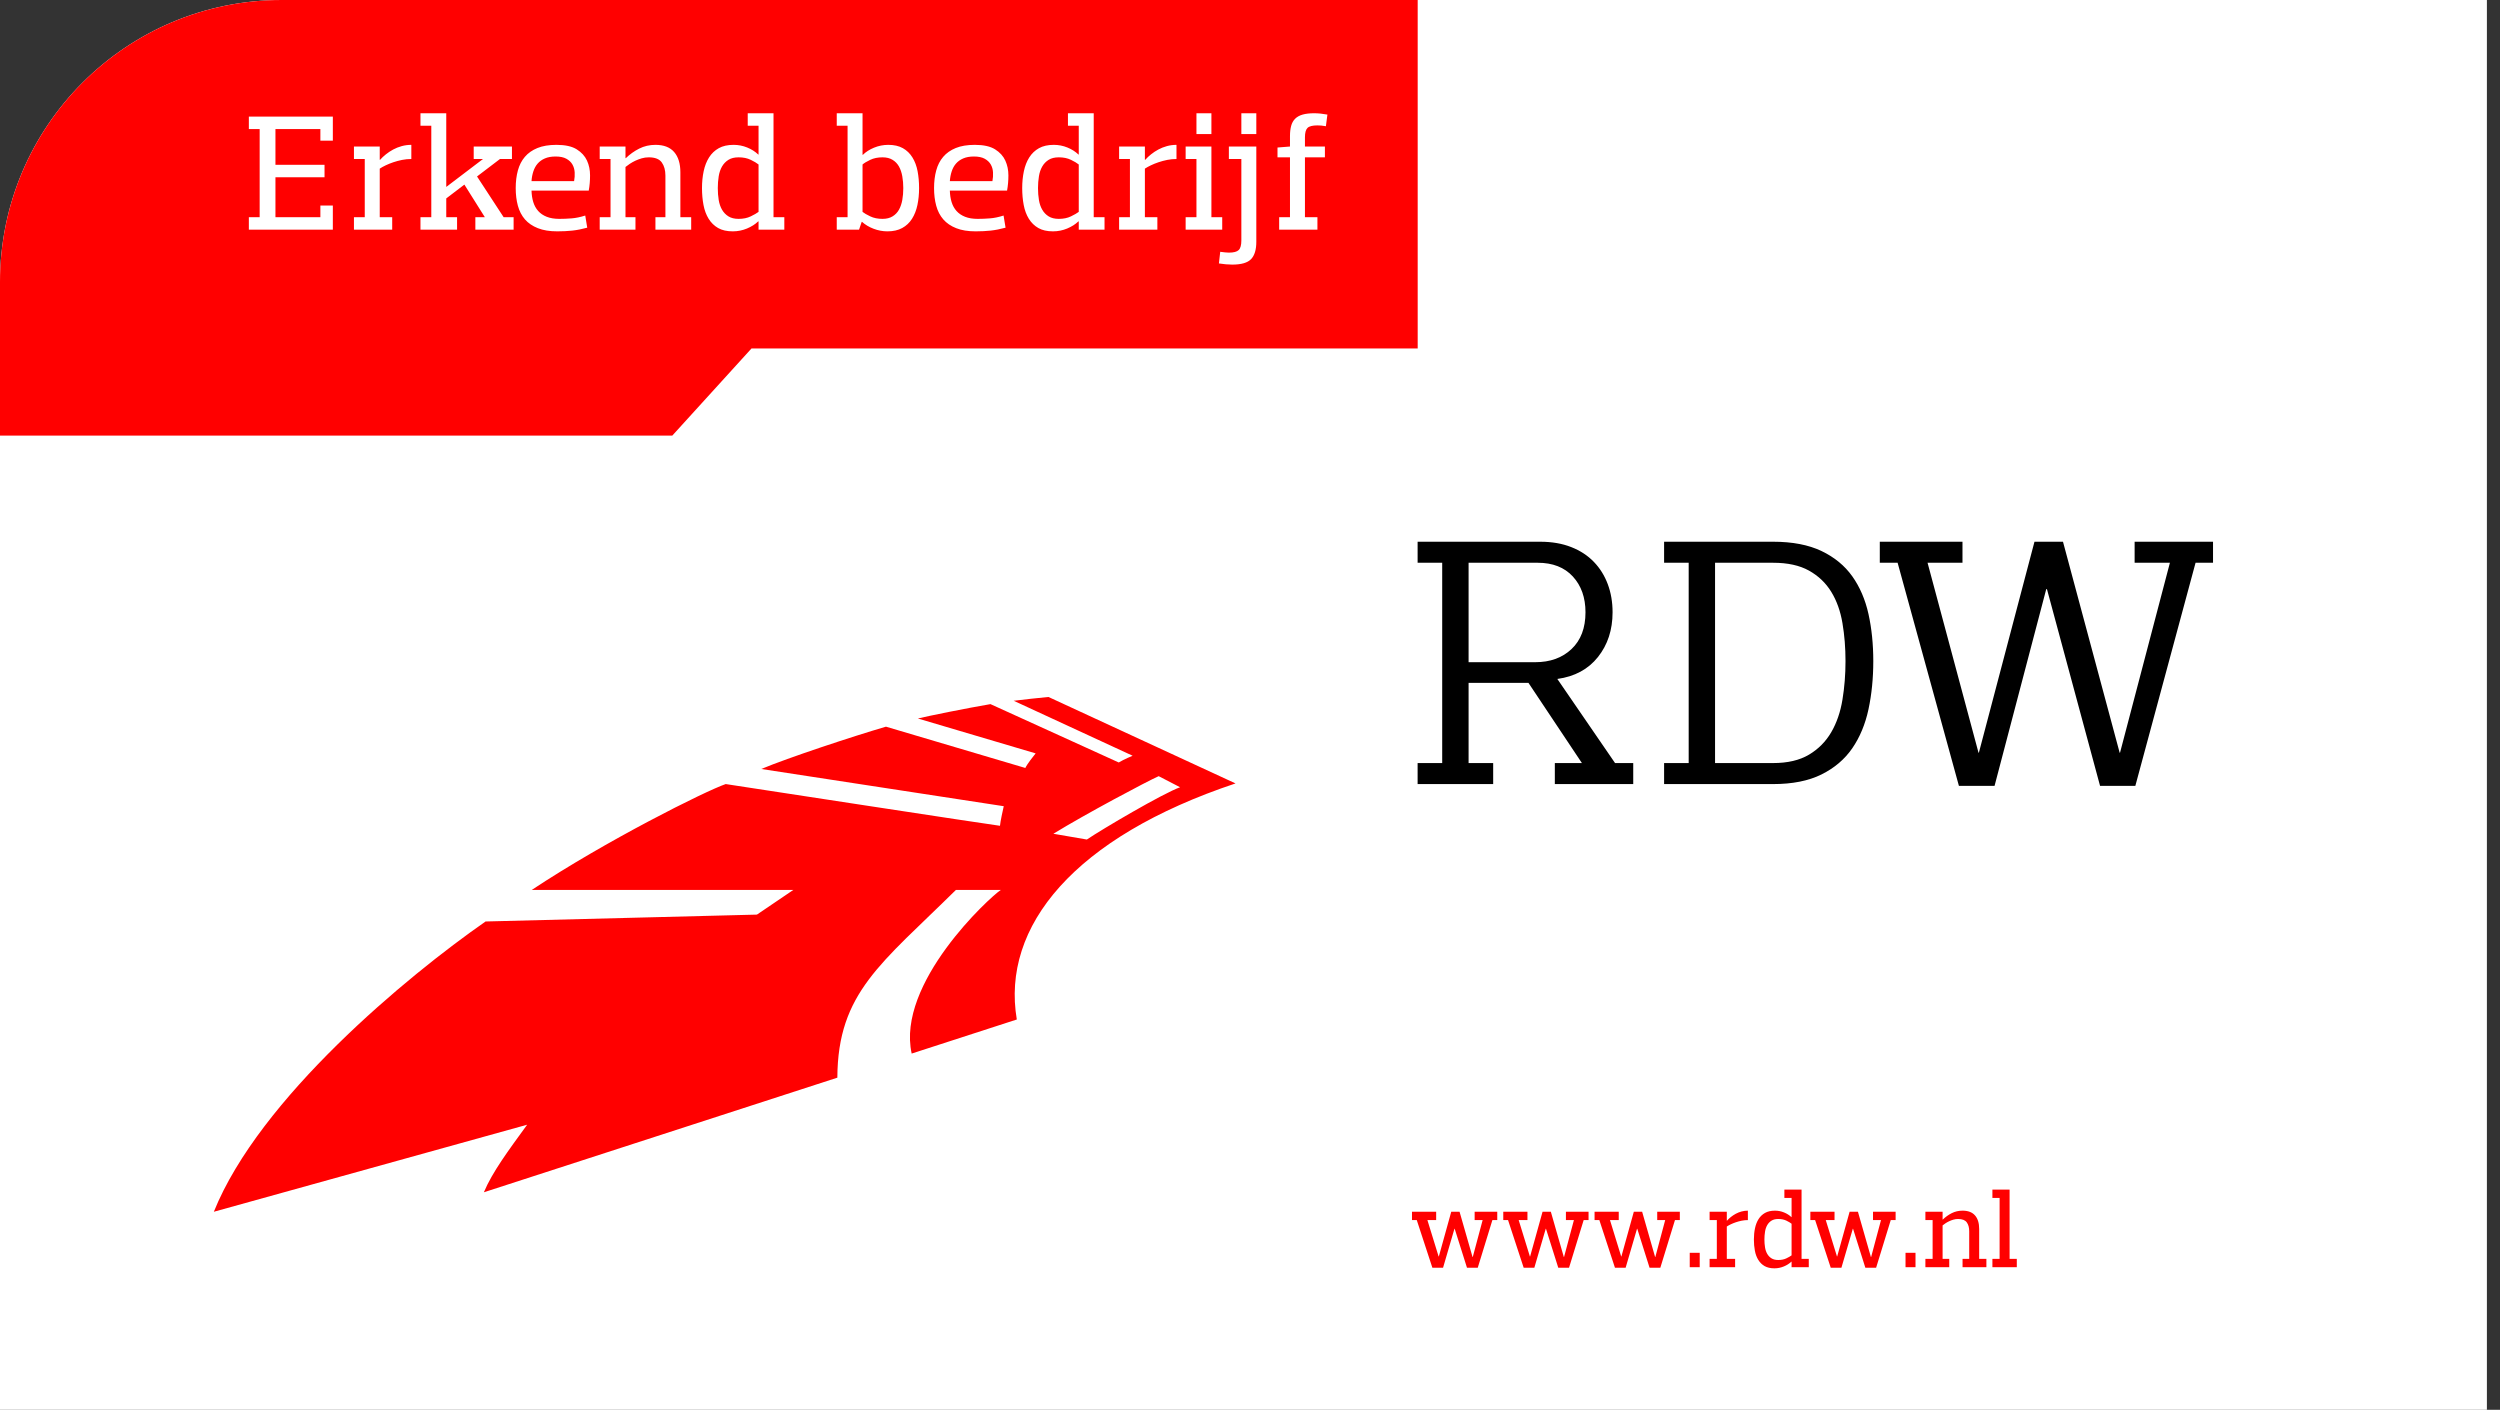
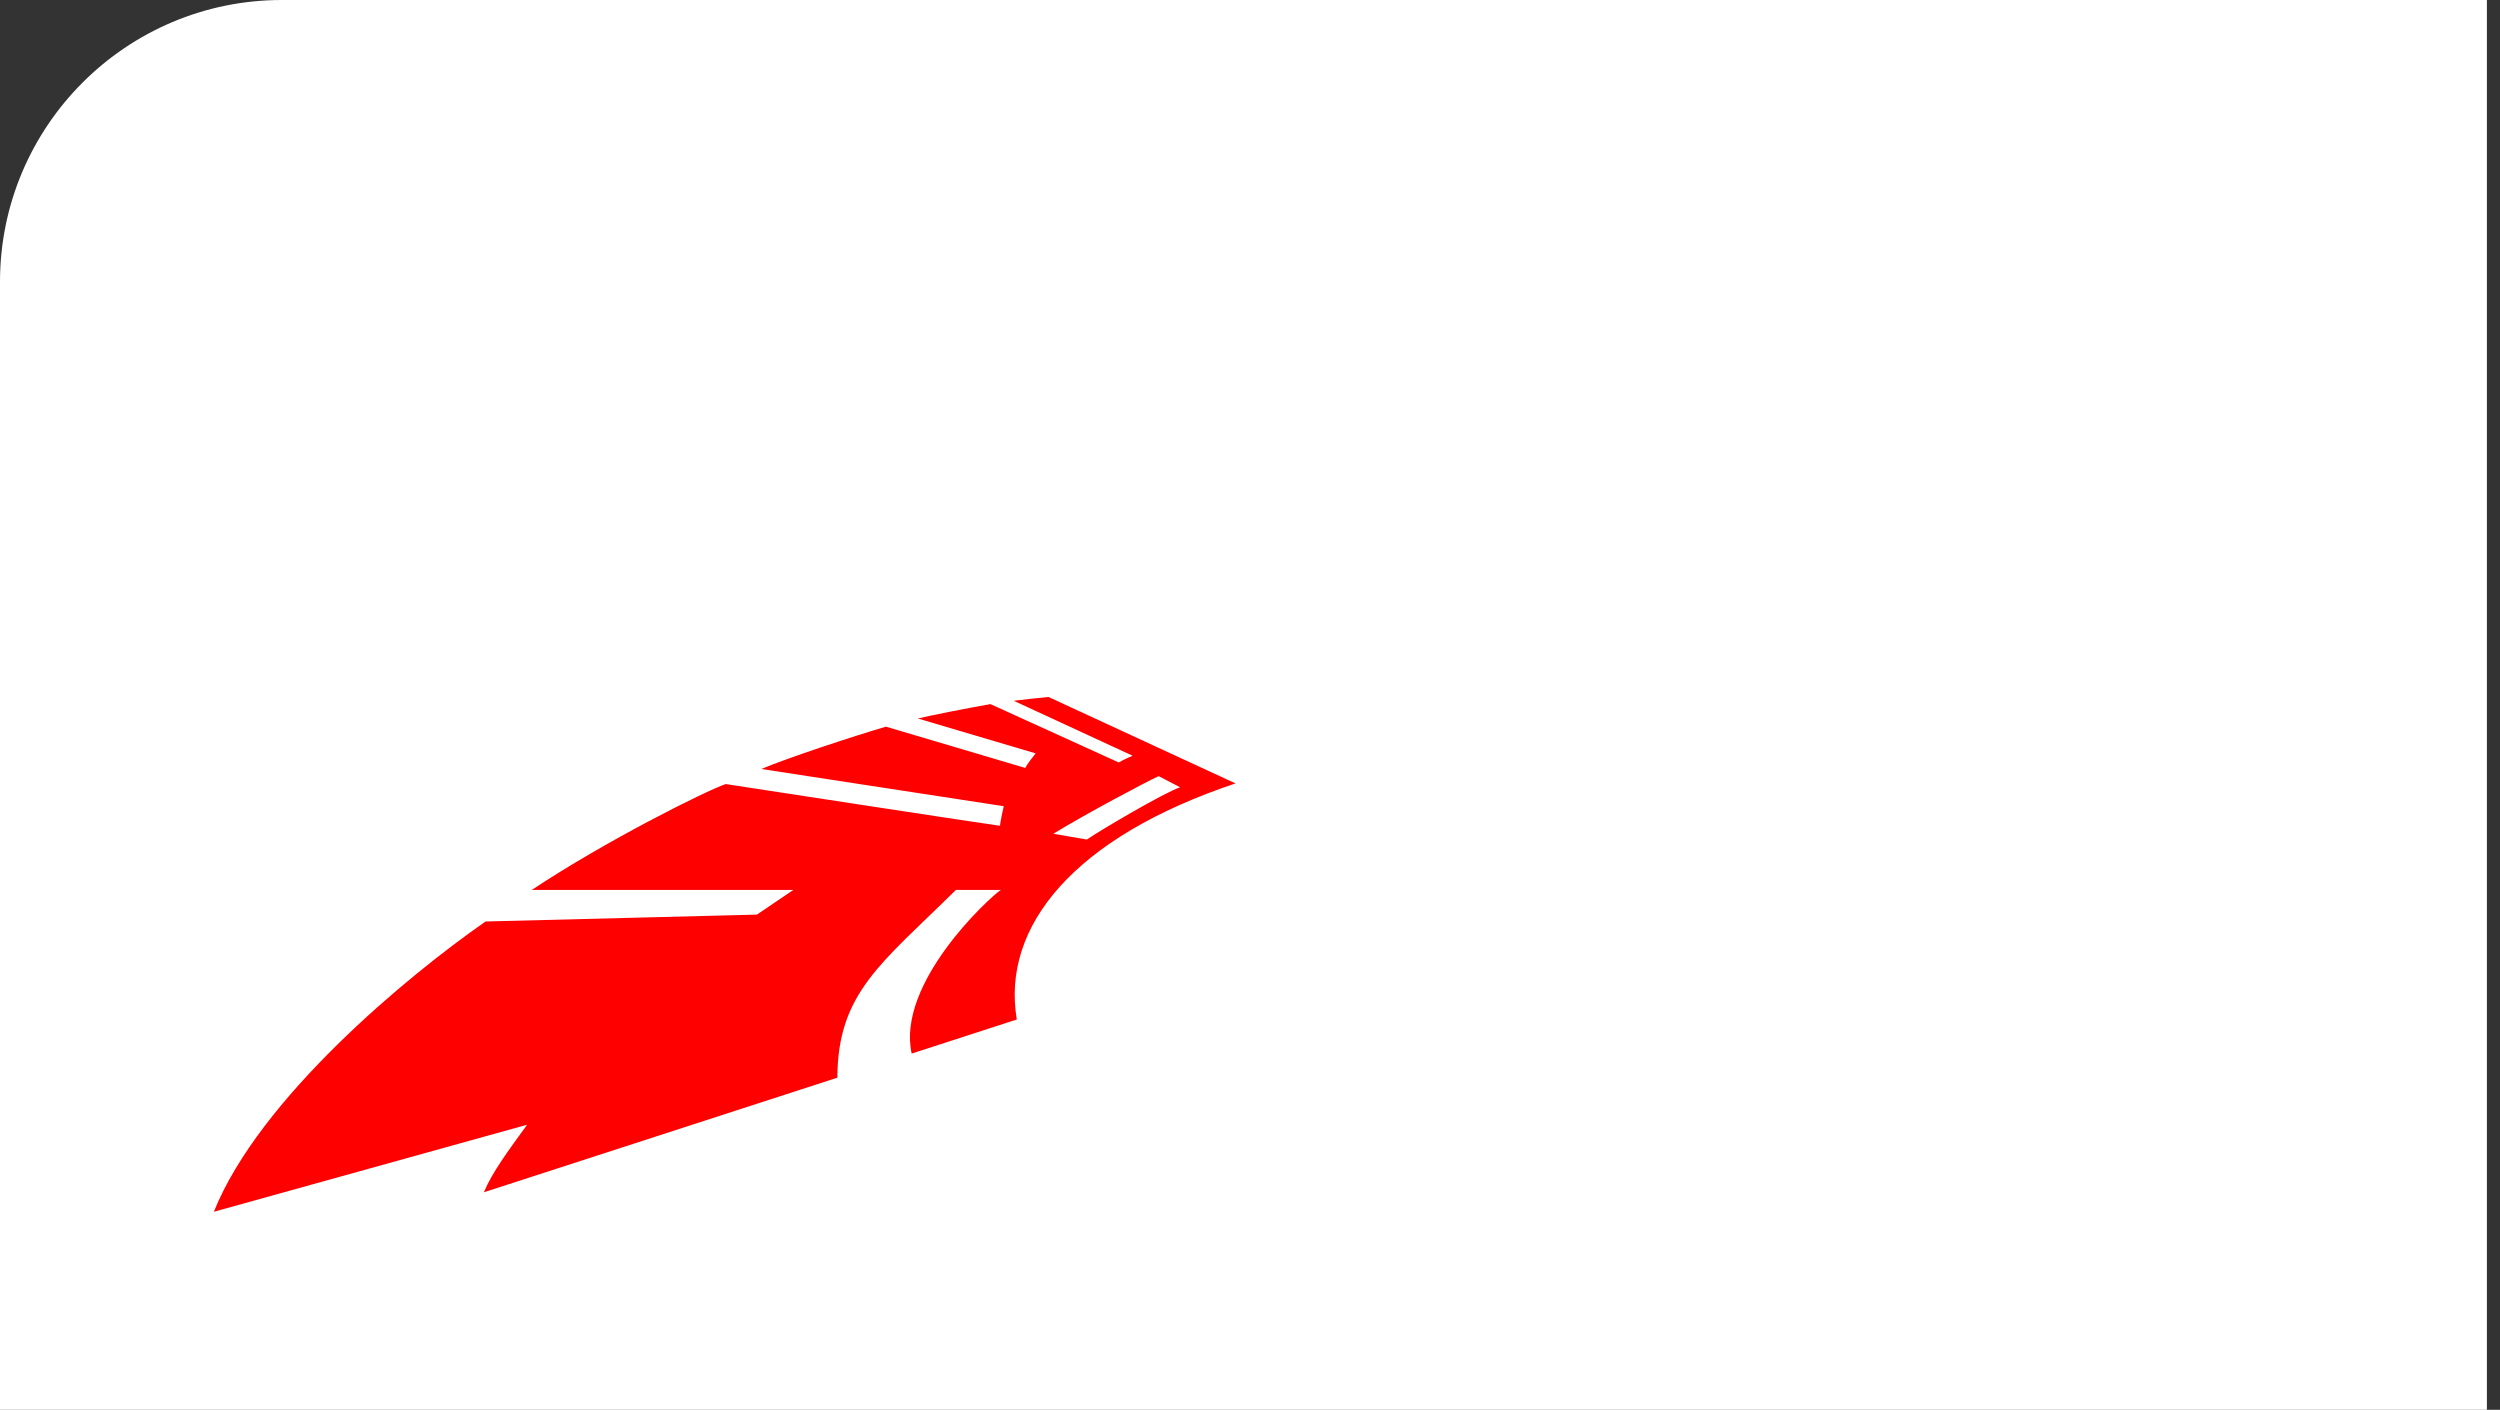
<svg xmlns="http://www.w3.org/2000/svg" width="133px" height="75px" viewBox="0 0 133 75" version="1.1">
  <rect x="0" y="0" width="133" height="75" fill="#333333" stroke="none" />
  <title>rdw</title>
  <g id="Page-1" stroke="none" stroke-width="1" fill="none" fill-rule="evenodd">
    <g id="Design_Autobedrijf_KMT" transform="translate(-50, -4985)">
      <g id="logos" transform="translate(50, 4935)">
        <g id="rdw" transform="translate(0, 50)">
          <path d="M15,0 L132.303,0 L132.303,0 L132.303,75 L0,75 L0,15 C-1.01453063e-15,6.716 6.716,-2.03091774e-15 15,0 Z" id="Rectangle" fill="#FFFFFF" />
-           <path d="M15,0 L75.421,0 L75.421,0 L75.421,18.539 L39.979,18.539 L35.766,23.174 L0,23.174 L0,15 C-1.01453063e-15,6.716 6.716,1.52179594e-15 15,0 Z" id="Rectangle-Copy" fill="#FF0000" />
          <path d="M61.642,41.292 L62.781,41.882 C61.893,42.193 58.628,44.115 57.821,44.663 L56.039,44.356 C57.754,43.302 61.009,41.573 61.642,41.292 Z M65.73,41.678 L55.779,37.079 C55.353,37.119 54.341,37.225 53.929,37.281 L60.255,40.205 C60.255,40.205 59.781,40.402 59.518,40.564 L52.693,37.459 C51.481,37.665 49.352,38.095 48.831,38.224 L55.096,40.08 C55.01,40.185 54.629,40.663 54.548,40.856 L47.134,38.659 C45.396,39.165 41.911,40.318 40.5,40.91 L53.399,42.89 C53.346,43.124 53.218,43.707 53.199,43.932 C53.074,43.932 38.608,41.712 38.608,41.712 C37.519,42.086 32.222,44.735 28.288,47.345 L42.204,47.345 L40.269,48.657 L25.833,49.023 C21.662,51.927 13.801,58.433 11.376,64.466 L28.044,59.835 C27.052,61.199 26.189,62.357 25.742,63.429 L44.547,57.332 C44.568,52.803 46.893,51.26 50.854,47.345 L53.243,47.345 C52.644,47.737 47.678,52.308 48.501,56.05 L54.094,54.237 C53.253,49.272 57.167,44.535 65.73,41.678 L65.73,41.678 Z" id="Fill-5" fill="#FF0000" />
-           <path d="M81.94,28.82 C82.559,28.82 83.109,28.915 83.589,29.105 C84.07,29.294 84.471,29.557 84.793,29.892 C85.116,30.226 85.362,30.621 85.533,31.077 C85.703,31.532 85.789,32.031 85.789,32.574 C85.789,33.51 85.529,34.303 85.011,34.954 C84.493,35.605 83.772,35.994 82.85,36.12 L85.921,40.595 L86.888,40.595 L86.888,41.713 L82.717,41.713 L82.717,40.595 L84.158,40.595 L81.314,36.329 L78.129,36.329 L78.129,40.595 L79.437,40.595 L79.437,41.713 L75.417,41.713 L75.417,40.595 L76.725,40.595 L76.725,29.939 L75.417,29.939 L75.417,28.82 L81.94,28.82 Z M78.129,35.229 L81.674,35.229 C82.471,35.229 83.115,34.995 83.608,34.527 C84.101,34.06 84.348,33.409 84.348,32.574 C84.348,31.791 84.123,31.156 83.675,30.669 C83.226,30.182 82.603,29.939 81.807,29.939 L78.129,29.939 L78.129,35.229 Z M94.332,28.82 C95.355,28.82 96.212,28.985 96.901,29.313 C97.59,29.642 98.136,30.091 98.541,30.659 C98.945,31.228 99.233,31.898 99.404,32.669 C99.574,33.44 99.659,34.275 99.659,35.172 C99.659,36.082 99.574,36.935 99.404,37.732 C99.233,38.528 98.945,39.22 98.541,39.808 C98.136,40.396 97.59,40.86 96.901,41.202 C96.212,41.543 95.355,41.713 94.332,41.713 L88.53,41.713 L88.53,40.595 L89.838,40.595 L89.838,29.939 L88.53,29.939 L88.53,28.82 L94.332,28.82 Z M94.332,40.595 C95.103,40.595 95.738,40.446 96.237,40.149 C96.736,39.852 97.131,39.454 97.422,38.955 C97.713,38.455 97.912,37.877 98.019,37.22 C98.127,36.562 98.181,35.88 98.181,35.172 C98.181,34.464 98.127,33.791 98.019,33.153 C97.912,32.514 97.713,31.958 97.422,31.484 C97.131,31.01 96.736,30.634 96.237,30.356 C95.738,30.078 95.103,29.939 94.332,29.939 L91.241,29.939 L91.241,40.595 L94.332,40.595 Z M104.404,28.82 L104.404,29.939 L102.546,29.939 L105.257,40.045 L105.276,40.045 L108.234,28.82 L109.751,28.82 L112.766,40.045 L112.785,40.045 L115.439,29.939 L113.562,29.939 L113.562,28.82 L117.733,28.82 L117.733,29.939 L116.804,29.939 L113.6,41.808 L111.723,41.808 L108.898,31.342 L108.86,31.342 L106.11,41.808 L104.214,41.808 L100.953,29.939 L100.005,29.939 L100.005,28.82 L104.404,28.82 Z" id="Combined-Shape" fill="#000000" fill-rule="nonzero" />
-           <path d="M78.451,64.466 L79.654,64.466 L79.654,64.909 L79.395,64.909 L78.616,67.445 L78.044,67.445 L77.389,65.369 L77.377,65.369 L76.77,67.445 L76.203,67.445 L75.372,64.909 L75.118,64.909 L75.118,64.466 L76.404,64.466 L76.404,64.909 L75.938,64.909 L76.534,66.844 L76.546,66.844 L77.206,64.466 L77.649,64.466 L78.339,66.873 L78.351,66.873 L78.876,64.909 L78.451,64.909 L78.451,64.466 Z M83.307,64.466 L84.511,64.466 L84.511,64.909 L84.251,64.909 L83.472,67.445 L82.9,67.445 L82.246,65.369 L82.234,65.369 L81.626,67.445 L81.06,67.445 L80.228,64.909 L79.974,64.909 L79.974,64.466 L81.26,64.466 L81.26,64.909 L80.794,64.909 L81.39,66.844 L81.402,66.844 L82.063,64.466 L82.505,64.466 L83.195,66.873 L83.207,66.873 L83.732,64.909 L83.307,64.909 L83.307,64.466 Z M88.164,64.466 L89.367,64.466 L89.367,64.909 L89.108,64.909 L88.329,67.445 L87.757,67.445 L87.102,65.369 L87.09,65.369 L86.483,67.445 L85.916,67.445 L85.085,64.909 L84.831,64.909 L84.831,64.466 L86.117,64.466 L86.117,64.909 L85.651,64.909 L86.247,66.844 L86.258,66.844 L86.919,64.466 L87.362,64.466 L88.052,66.873 L88.063,66.873 L88.588,64.909 L88.164,64.909 L88.164,64.466 Z M90.425,66.649 L90.425,67.416 L89.894,67.416 L89.894,66.649 L90.425,66.649 Z M90.951,64.466 L91.866,64.466 L91.866,64.938 L91.878,64.938 C91.937,64.871 92.005,64.806 92.084,64.744 C92.163,64.681 92.249,64.624 92.344,64.572 C92.438,64.521 92.539,64.481 92.647,64.452 C92.755,64.422 92.869,64.407 92.987,64.407 L92.987,64.909 C92.876,64.909 92.767,64.92 92.659,64.941 C92.551,64.963 92.448,64.99 92.349,65.024 C92.251,65.057 92.161,65.094 92.078,65.133 C91.996,65.172 91.925,65.212 91.866,65.251 L91.866,66.973 L92.308,66.973 L92.308,67.416 L90.951,67.416 L90.951,66.973 L91.335,66.973 L91.335,64.909 L90.951,64.909 L90.951,64.466 Z M94.929,63.287 L95.843,63.287 L95.843,66.973 L96.227,66.973 L96.227,67.416 L95.312,67.416 L95.312,67.121 L95.301,67.121 C95.194,67.223 95.062,67.308 94.902,67.374 C94.743,67.441 94.575,67.475 94.398,67.475 C94.19,67.475 94.017,67.435 93.879,67.357 C93.741,67.278 93.629,67.169 93.543,67.029 C93.456,66.89 93.395,66.727 93.36,66.54 C93.324,66.353 93.307,66.153 93.307,65.941 C93.307,65.729 93.326,65.529 93.366,65.342 C93.405,65.155 93.469,64.992 93.557,64.853 C93.646,64.713 93.761,64.604 93.903,64.525 C94.044,64.447 94.219,64.407 94.428,64.407 C94.597,64.407 94.758,64.439 94.911,64.502 C95.065,64.565 95.194,64.647 95.301,64.749 L95.312,64.749 L95.312,63.729 L94.929,63.729 L94.929,63.287 Z M93.867,65.941 C93.867,66.09 93.878,66.231 93.9,66.363 C93.921,66.495 93.961,66.61 94.018,66.708 C94.075,66.806 94.15,66.885 94.245,66.944 C94.339,67.003 94.459,67.032 94.604,67.032 C94.77,67.032 94.913,67.003 95.035,66.944 C95.157,66.885 95.249,66.832 95.312,66.785 L95.312,65.103 C95.249,65.052 95.157,64.997 95.035,64.938 C94.913,64.879 94.77,64.85 94.604,64.85 C94.459,64.85 94.339,64.879 94.245,64.938 C94.15,64.997 94.075,65.076 94.018,65.174 C93.961,65.272 93.921,65.388 93.9,65.522 C93.878,65.656 93.867,65.796 93.867,65.941 Z M99.644,64.466 L100.847,64.466 L100.847,64.909 L100.588,64.909 L99.809,67.445 L99.237,67.445 L98.582,65.369 L98.57,65.369 L97.963,67.445 L97.396,67.445 L96.565,64.909 L96.311,64.909 L96.311,64.466 L97.597,64.466 L97.597,64.909 L97.131,64.909 L97.727,66.844 L97.738,66.844 L98.399,64.466 L98.842,64.466 L99.532,66.873 L99.544,66.873 L100.069,64.909 L99.644,64.909 L99.644,64.466 Z M101.905,66.649 L101.905,67.416 L101.374,67.416 L101.374,66.649 L101.905,66.649 Z M104.408,66.973 L104.762,66.973 L104.762,65.499 C104.762,65.306 104.718,65.15 104.632,65.03 C104.545,64.91 104.392,64.85 104.172,64.85 C104.085,64.85 104.002,64.862 103.921,64.885 C103.84,64.909 103.765,64.937 103.694,64.971 C103.623,65.004 103.558,65.04 103.499,65.08 C103.44,65.119 103.389,65.156 103.346,65.192 L103.346,66.973 L103.7,66.973 L103.7,67.416 L102.431,67.416 L102.431,66.973 L102.815,66.973 L102.815,64.909 L102.431,64.909 L102.431,64.466 L103.346,64.466 L103.346,64.879 L103.358,64.879 C103.499,64.742 103.657,64.629 103.832,64.54 C104.007,64.452 104.199,64.407 104.408,64.407 C104.703,64.407 104.924,64.492 105.071,64.661 C105.219,64.83 105.292,65.07 105.292,65.381 L105.292,66.973 L105.676,66.973 L105.676,67.416 L104.408,67.416 L104.408,66.973 Z M105.996,63.287 L106.91,63.287 L106.91,66.973 L107.294,66.973 L107.294,67.416 L105.996,67.416 L105.996,66.973 L106.379,66.973 L106.379,63.729 L105.996,63.729 L105.996,63.287 Z" id="Combined-Shape" fill="#FF0000" fill-rule="nonzero" />
-           <path d="M17.707,6.202 L17.707,7.485 L17.044,7.485 L17.044,6.866 L14.654,6.866 L14.654,8.768 L17.265,8.768 L17.265,9.432 L14.654,9.432 L14.654,11.555 L17.044,11.555 L17.044,10.936 L17.707,10.936 L17.707,12.219 L13.239,12.219 L13.239,11.555 L13.814,11.555 L13.814,6.866 L13.239,6.866 L13.239,6.202 L17.707,6.202 Z M18.83,7.795 L20.202,7.795 L20.202,8.503 L20.219,8.503 C20.308,8.403 20.411,8.305 20.529,8.211 C20.647,8.116 20.777,8.031 20.918,7.954 C21.06,7.878 21.212,7.817 21.374,7.773 C21.536,7.729 21.706,7.706 21.883,7.706 L21.883,8.459 C21.718,8.459 21.554,8.475 21.392,8.507 C21.229,8.54 21.075,8.581 20.927,8.631 C20.78,8.681 20.644,8.736 20.52,8.795 C20.396,8.854 20.29,8.913 20.202,8.972 L20.202,11.555 L20.865,11.555 L20.865,12.219 L18.83,12.219 L18.83,11.555 L19.405,11.555 L19.405,8.459 L18.83,8.459 L18.83,7.795 Z M22.369,6.025 L23.741,6.025 L23.741,9.945 L25.696,8.459 L25.201,8.459 L25.201,7.795 L27.236,7.795 L27.236,8.459 L26.599,8.459 L25.378,9.388 L26.794,11.555 L27.324,11.555 L27.324,12.219 L25.289,12.219 L25.289,11.555 L25.794,11.555 L24.705,9.821 L23.741,10.556 L23.741,11.555 L24.316,11.555 L24.316,12.219 L22.369,12.219 L22.369,11.555 L22.945,11.555 L22.945,6.689 L22.369,6.689 L22.369,6.025 Z M28.277,10.14 C28.283,10.364 28.314,10.567 28.37,10.75 C28.426,10.933 28.513,11.091 28.631,11.224 C28.749,11.356 28.9,11.46 29.086,11.533 C29.272,11.607 29.495,11.644 29.754,11.644 C29.973,11.644 30.192,11.635 30.414,11.617 C30.635,11.6 30.875,11.55 31.135,11.467 L31.241,12.113 C30.958,12.19 30.694,12.241 30.449,12.268 C30.204,12.294 29.937,12.308 29.648,12.308 C29.241,12.308 28.896,12.252 28.613,12.139 C28.33,12.027 28.101,11.871 27.927,11.671 C27.753,11.47 27.628,11.228 27.551,10.945 C27.474,10.662 27.436,10.349 27.436,10.007 C27.436,9.665 27.474,9.352 27.551,9.069 C27.628,8.786 27.752,8.544 27.923,8.344 C28.094,8.143 28.317,7.987 28.591,7.875 C28.865,7.763 29.203,7.706 29.604,7.706 C30.07,7.706 30.43,7.786 30.683,7.945 C30.937,8.105 31.118,8.304 31.228,8.543 C31.337,8.782 31.391,9.044 31.391,9.33 C31.391,9.616 31.368,9.886 31.321,10.14 L28.277,10.14 Z M29.56,8.326 C29.336,8.326 29.145,8.36 28.989,8.428 C28.833,8.495 28.704,8.587 28.604,8.702 C28.504,8.817 28.427,8.956 28.374,9.118 C28.321,9.28 28.288,9.453 28.277,9.635 L30.542,9.635 C30.571,9.482 30.582,9.327 30.573,9.171 C30.564,9.015 30.524,8.874 30.453,8.751 C30.383,8.627 30.275,8.525 30.13,8.445 C29.986,8.366 29.796,8.326 29.56,8.326 Z M34.869,11.555 L35.4,11.555 L35.4,9.343 C35.4,9.054 35.335,8.82 35.205,8.64 C35.075,8.46 34.845,8.37 34.515,8.37 C34.385,8.37 34.26,8.388 34.139,8.423 C34.018,8.459 33.904,8.501 33.798,8.551 C33.692,8.602 33.595,8.656 33.506,8.715 C33.418,8.774 33.341,8.83 33.276,8.883 L33.276,11.555 L33.807,11.555 L33.807,12.219 L31.904,12.219 L31.904,11.555 L32.48,11.555 L32.48,8.459 L31.904,8.459 L31.904,7.795 L33.276,7.795 L33.276,8.414 L33.294,8.414 C33.506,8.208 33.743,8.038 34.006,7.906 C34.268,7.773 34.556,7.706 34.869,7.706 C35.311,7.706 35.643,7.833 35.864,8.087 C36.085,8.341 36.196,8.7 36.196,9.166 L36.196,11.555 L36.771,11.555 L36.771,12.219 L34.869,12.219 L34.869,11.555 Z M39.779,6.025 L41.151,6.025 L41.151,11.555 L41.726,11.555 L41.726,12.219 L40.355,12.219 L40.355,11.777 L40.337,11.777 C40.178,11.93 39.979,12.057 39.74,12.157 C39.501,12.257 39.249,12.308 38.983,12.308 C38.671,12.308 38.411,12.249 38.204,12.131 C37.998,12.013 37.83,11.849 37.7,11.64 C37.57,11.43 37.479,11.185 37.426,10.905 C37.373,10.625 37.346,10.326 37.346,10.007 C37.346,9.688 37.376,9.389 37.435,9.109 C37.494,8.829 37.59,8.584 37.722,8.375 C37.855,8.165 38.028,8.001 38.24,7.883 C38.452,7.765 38.715,7.706 39.027,7.706 C39.281,7.706 39.523,7.754 39.753,7.848 C39.983,7.942 40.178,8.066 40.337,8.22 L40.355,8.22 L40.355,6.689 L39.779,6.689 L39.779,6.025 Z M38.187,10.007 C38.187,10.231 38.203,10.442 38.235,10.64 C38.268,10.837 38.327,11.01 38.412,11.157 C38.498,11.305 38.612,11.423 38.753,11.511 C38.895,11.6 39.075,11.644 39.293,11.644 C39.541,11.644 39.756,11.6 39.939,11.511 C40.122,11.423 40.26,11.343 40.355,11.272 L40.355,8.751 C40.26,8.674 40.122,8.591 39.939,8.503 C39.756,8.414 39.541,8.37 39.293,8.37 C39.075,8.37 38.895,8.414 38.753,8.503 C38.612,8.591 38.498,8.709 38.412,8.857 C38.327,9.004 38.268,9.178 38.235,9.379 C38.203,9.579 38.187,9.789 38.187,10.007 Z M44.515,6.025 L45.887,6.025 L45.887,8.237 L45.905,8.237 C46.058,8.084 46.256,7.957 46.497,7.857 C46.739,7.757 46.993,7.706 47.258,7.706 C47.565,7.706 47.823,7.765 48.033,7.883 C48.242,8.001 48.412,8.165 48.541,8.375 C48.671,8.584 48.763,8.829 48.816,9.109 C48.869,9.389 48.895,9.688 48.895,10.007 C48.895,10.326 48.866,10.625 48.807,10.905 C48.748,11.185 48.652,11.43 48.519,11.64 C48.387,11.849 48.213,12.013 47.997,12.131 C47.782,12.249 47.521,12.308 47.214,12.308 C46.961,12.308 46.714,12.262 46.475,12.17 C46.236,12.079 46.031,11.957 45.86,11.803 L45.843,11.803 L45.701,12.219 L44.515,12.219 L44.515,11.555 L45.091,11.555 L45.091,6.689 L44.515,6.689 L44.515,6.025 Z M48.055,10.007 C48.055,9.789 48.037,9.579 48.002,9.379 C47.966,9.178 47.907,9.004 47.825,8.857 C47.742,8.709 47.629,8.591 47.484,8.503 C47.34,8.414 47.161,8.37 46.949,8.37 C46.701,8.37 46.484,8.414 46.298,8.503 C46.113,8.591 45.975,8.674 45.887,8.751 L45.887,11.272 C45.975,11.343 46.113,11.423 46.298,11.511 C46.484,11.6 46.701,11.644 46.949,11.644 C47.161,11.644 47.34,11.6 47.484,11.511 C47.629,11.423 47.742,11.305 47.825,11.157 C47.907,11.01 47.966,10.837 48.002,10.64 C48.037,10.442 48.055,10.231 48.055,10.007 Z M50.532,10.14 C50.538,10.364 50.569,10.567 50.625,10.75 C50.681,10.933 50.768,11.091 50.886,11.224 C51.004,11.356 51.156,11.46 51.342,11.533 C51.528,11.607 51.75,11.644 52.01,11.644 C52.228,11.644 52.448,11.635 52.669,11.617 C52.89,11.6 53.131,11.55 53.39,11.467 L53.496,12.113 C53.213,12.19 52.949,12.241 52.705,12.268 C52.46,12.294 52.193,12.308 51.904,12.308 C51.497,12.308 51.152,12.252 50.869,12.139 C50.585,12.027 50.357,11.871 50.183,11.671 C50.009,11.47 49.883,11.228 49.807,10.945 C49.73,10.662 49.692,10.349 49.692,10.007 C49.692,9.665 49.73,9.352 49.807,9.069 C49.883,8.786 50.007,8.544 50.178,8.344 C50.349,8.143 50.572,7.987 50.846,7.875 C51.121,7.763 51.458,7.706 51.86,7.706 C52.326,7.706 52.685,7.786 52.939,7.945 C53.193,8.105 53.374,8.304 53.483,8.543 C53.592,8.782 53.647,9.044 53.647,9.33 C53.647,9.616 53.623,9.886 53.576,10.14 L50.532,10.14 Z M51.815,8.326 C51.591,8.326 51.401,8.36 51.245,8.428 C51.088,8.495 50.96,8.587 50.86,8.702 C50.759,8.817 50.683,8.956 50.63,9.118 C50.577,9.28 50.544,9.453 50.532,9.635 L52.797,9.635 C52.827,9.482 52.837,9.327 52.828,9.171 C52.82,9.015 52.78,8.874 52.709,8.751 C52.638,8.627 52.531,8.525 52.386,8.445 C52.242,8.366 52.051,8.326 51.815,8.326 Z M56.815,6.025 L58.186,6.025 L58.186,11.555 L58.761,11.555 L58.761,12.219 L57.39,12.219 L57.39,11.777 L57.372,11.777 C57.213,11.93 57.014,12.057 56.775,12.157 C56.536,12.257 56.284,12.308 56.018,12.308 C55.706,12.308 55.446,12.249 55.24,12.131 C55.033,12.013 54.865,11.849 54.735,11.64 C54.605,11.43 54.514,11.185 54.461,10.905 C54.408,10.625 54.381,10.326 54.381,10.007 C54.381,9.688 54.411,9.389 54.47,9.109 C54.529,8.829 54.625,8.584 54.757,8.375 C54.89,8.165 55.063,8.001 55.275,7.883 C55.487,7.765 55.75,7.706 56.062,7.706 C56.316,7.706 56.558,7.754 56.788,7.848 C57.018,7.942 57.213,8.066 57.372,8.22 L57.39,8.22 L57.39,6.689 L56.815,6.689 L56.815,6.025 Z M55.222,10.007 C55.222,10.231 55.238,10.442 55.271,10.64 C55.303,10.837 55.362,11.01 55.448,11.157 C55.533,11.305 55.647,11.423 55.788,11.511 C55.93,11.6 56.11,11.644 56.328,11.644 C56.576,11.644 56.791,11.6 56.974,11.511 C57.157,11.423 57.295,11.343 57.39,11.272 L57.39,8.751 C57.295,8.674 57.157,8.591 56.974,8.503 C56.791,8.414 56.576,8.37 56.328,8.37 C56.11,8.37 55.93,8.414 55.788,8.503 C55.647,8.591 55.533,8.709 55.448,8.857 C55.362,9.004 55.303,9.178 55.271,9.379 C55.238,9.579 55.222,9.789 55.222,10.007 Z M59.537,7.795 L60.908,7.795 L60.908,8.503 L60.926,8.503 C61.014,8.403 61.117,8.305 61.235,8.211 C61.353,8.116 61.483,8.031 61.625,7.954 C61.766,7.878 61.918,7.817 62.08,7.773 C62.243,7.729 62.412,7.706 62.589,7.706 L62.589,8.459 C62.424,8.459 62.26,8.475 62.098,8.507 C61.936,8.54 61.781,8.581 61.634,8.631 C61.486,8.681 61.35,8.736 61.227,8.795 C61.103,8.854 60.996,8.913 60.908,8.972 L60.908,11.555 L61.572,11.555 L61.572,12.219 L59.537,12.219 L59.537,11.555 L60.112,11.555 L60.112,8.459 L59.537,8.459 L59.537,7.795 Z M66.836,7.795 L66.836,12.865 C66.836,13.284 66.743,13.591 66.558,13.785 C66.372,13.98 66.037,14.077 65.553,14.077 C65.447,14.077 65.332,14.071 65.208,14.06 C65.084,14.048 64.963,14.033 64.846,14.015 L64.916,13.396 C65.017,13.408 65.102,13.418 65.173,13.427 C65.244,13.436 65.312,13.44 65.376,13.44 C65.63,13.44 65.804,13.394 65.898,13.303 C65.993,13.212 66.04,13.042 66.04,12.794 L66.04,8.459 L65.376,8.459 L65.376,7.795 L66.836,7.795 Z M64.447,7.795 L64.447,11.555 L65.022,11.555 L65.022,12.219 L63.076,12.219 L63.076,11.555 L63.651,11.555 L63.651,8.459 L63.076,8.459 L63.076,7.795 L64.447,7.795 Z M64.447,6.025 L64.447,7.131 L63.651,7.131 L63.651,6.025 L64.447,6.025 Z M66.836,6.025 L66.836,7.131 L66.04,7.131 L66.04,6.025 L66.836,6.025 Z M68.052,11.555 L68.627,11.555 L68.627,8.37 L67.963,8.37 L67.963,7.848 L68.627,7.795 L68.627,7.246 C68.627,7.034 68.648,6.851 68.689,6.698 C68.73,6.544 68.801,6.418 68.901,6.317 C69.002,6.217 69.134,6.143 69.3,6.096 C69.465,6.049 69.668,6.025 69.91,6.025 C70.128,6.025 70.364,6.049 70.618,6.096 L70.538,6.715 C70.444,6.698 70.361,6.686 70.291,6.68 C70.22,6.674 70.152,6.671 70.087,6.671 C69.828,6.671 69.652,6.715 69.561,6.804 C69.469,6.892 69.423,7.061 69.423,7.308 L69.423,7.795 L70.485,7.795 L70.485,8.37 L69.423,8.37 L69.423,11.555 L70.087,11.555 L70.087,12.219 L68.052,12.219 L68.052,11.555 Z" id="Combined-Shape" fill="#FFFFFF" fill-rule="nonzero" />
        </g>
      </g>
    </g>
  </g>
</svg>